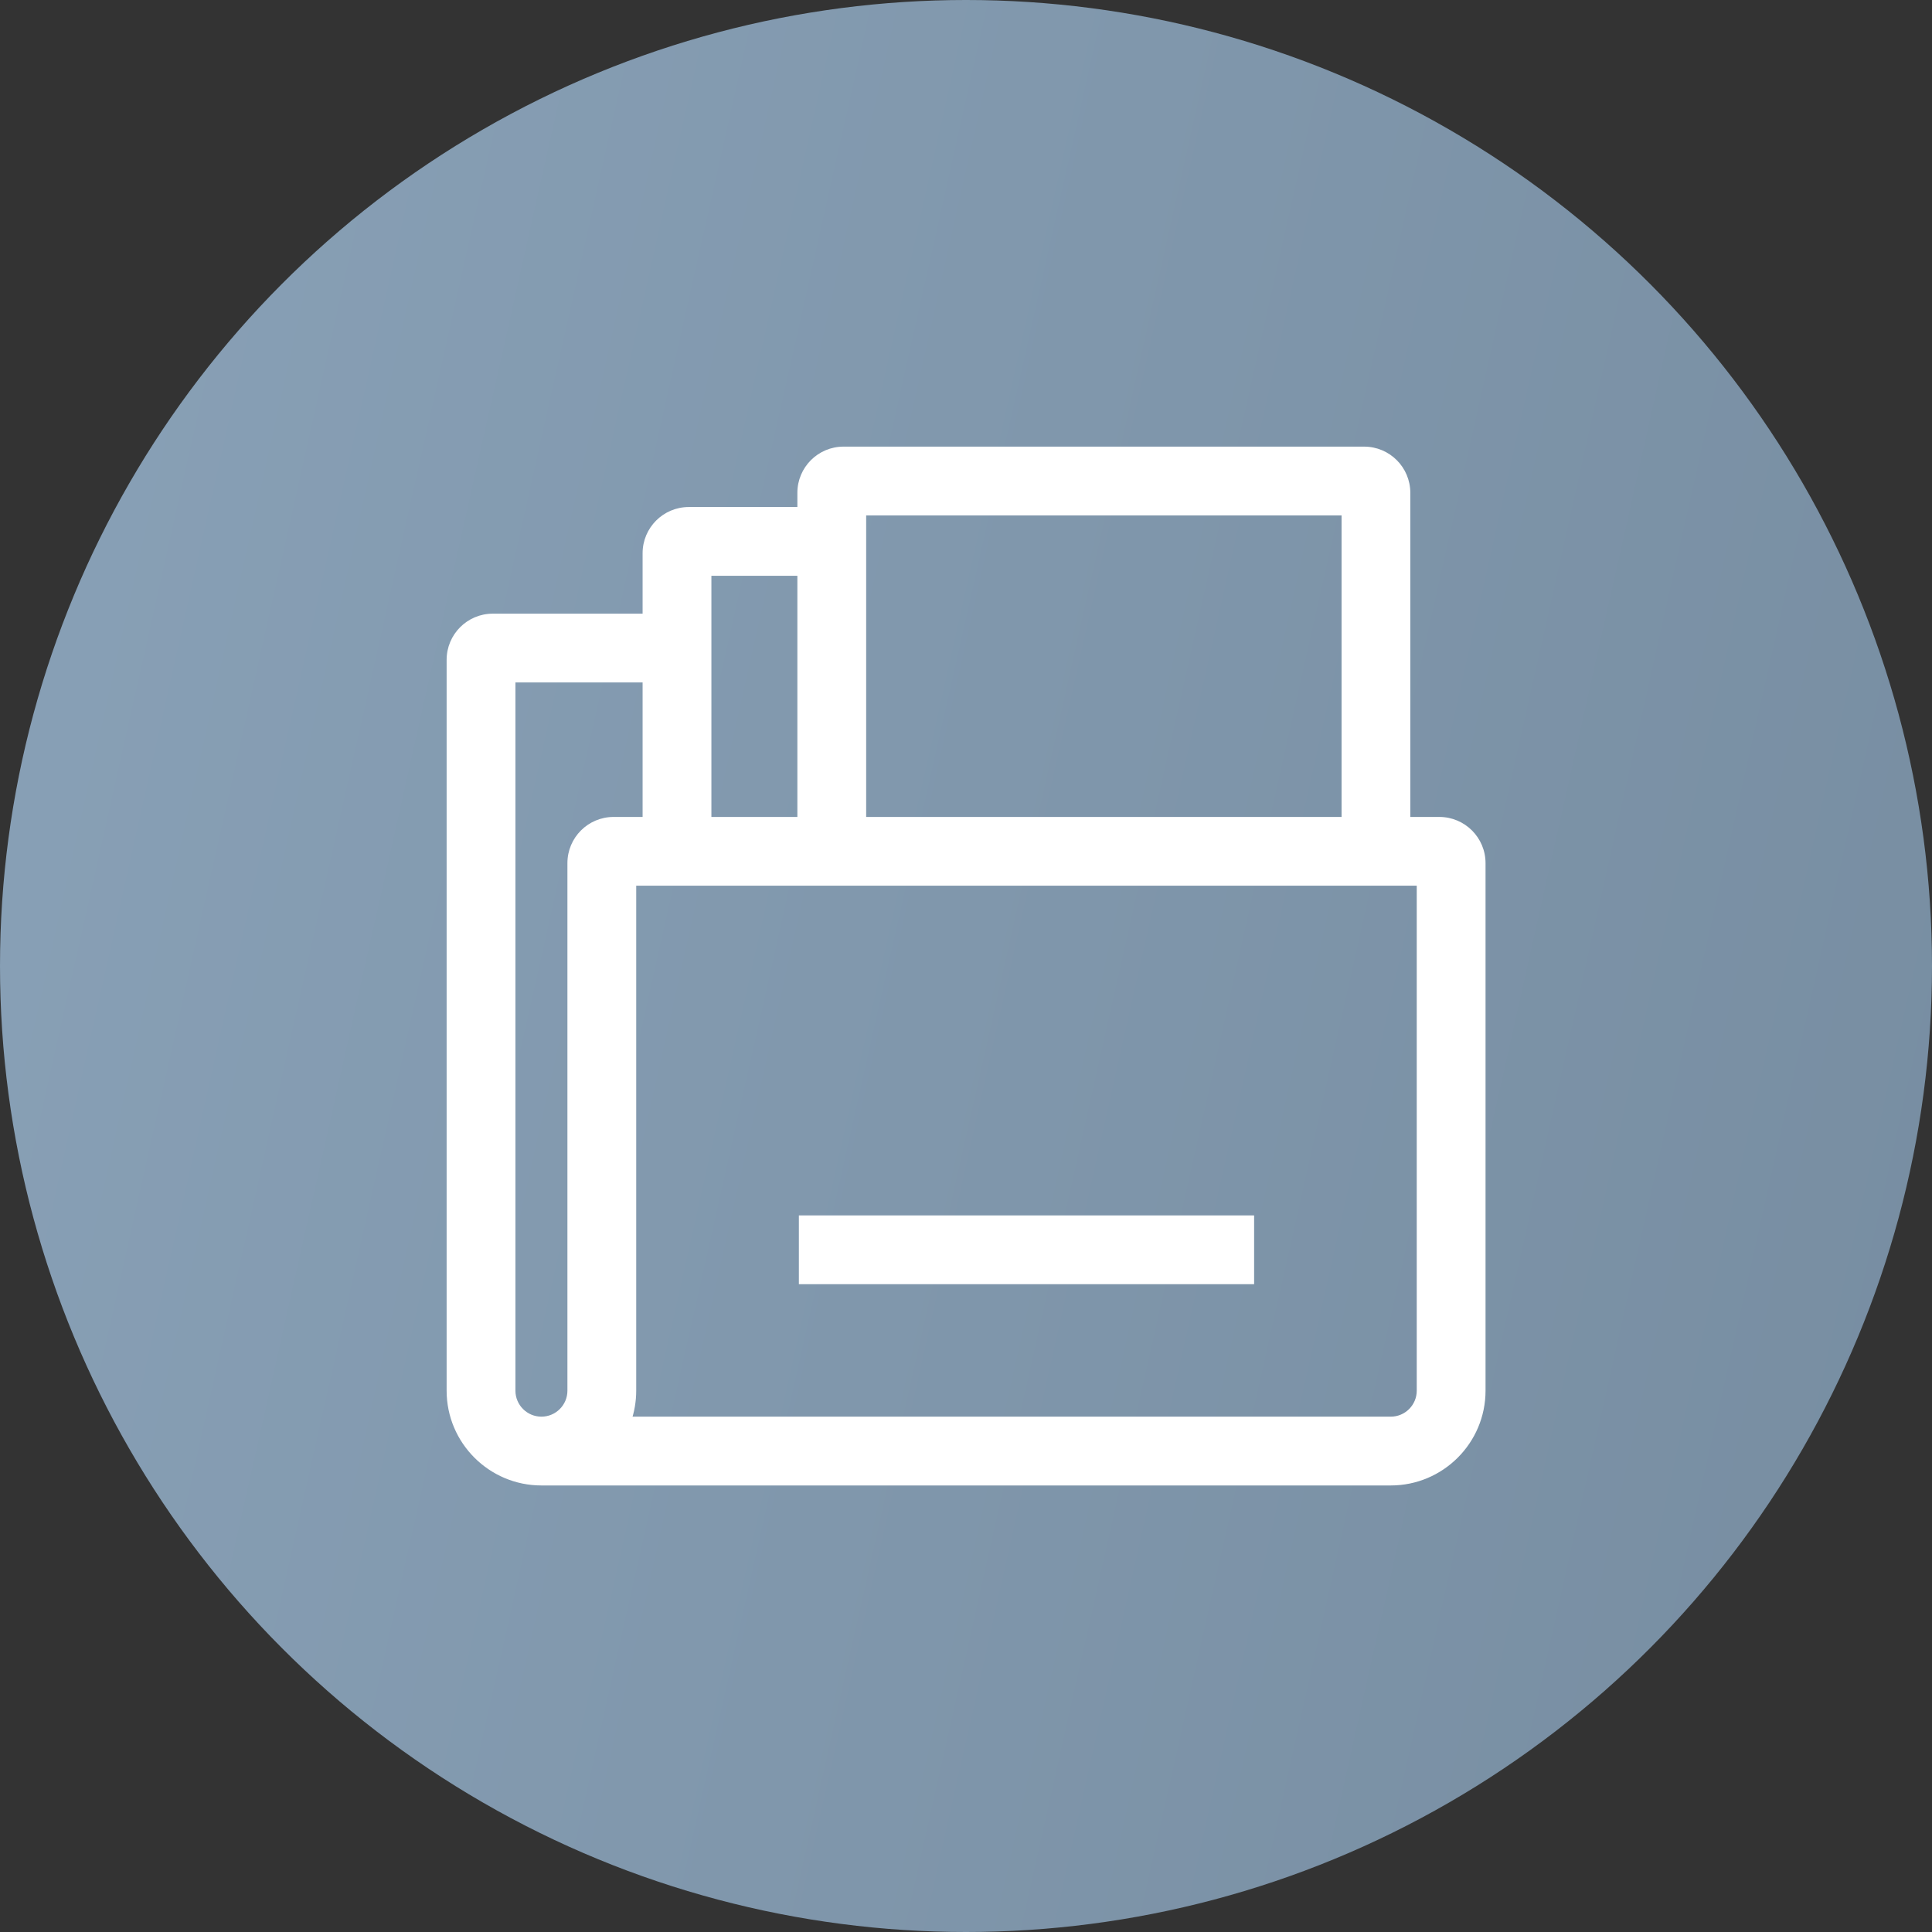
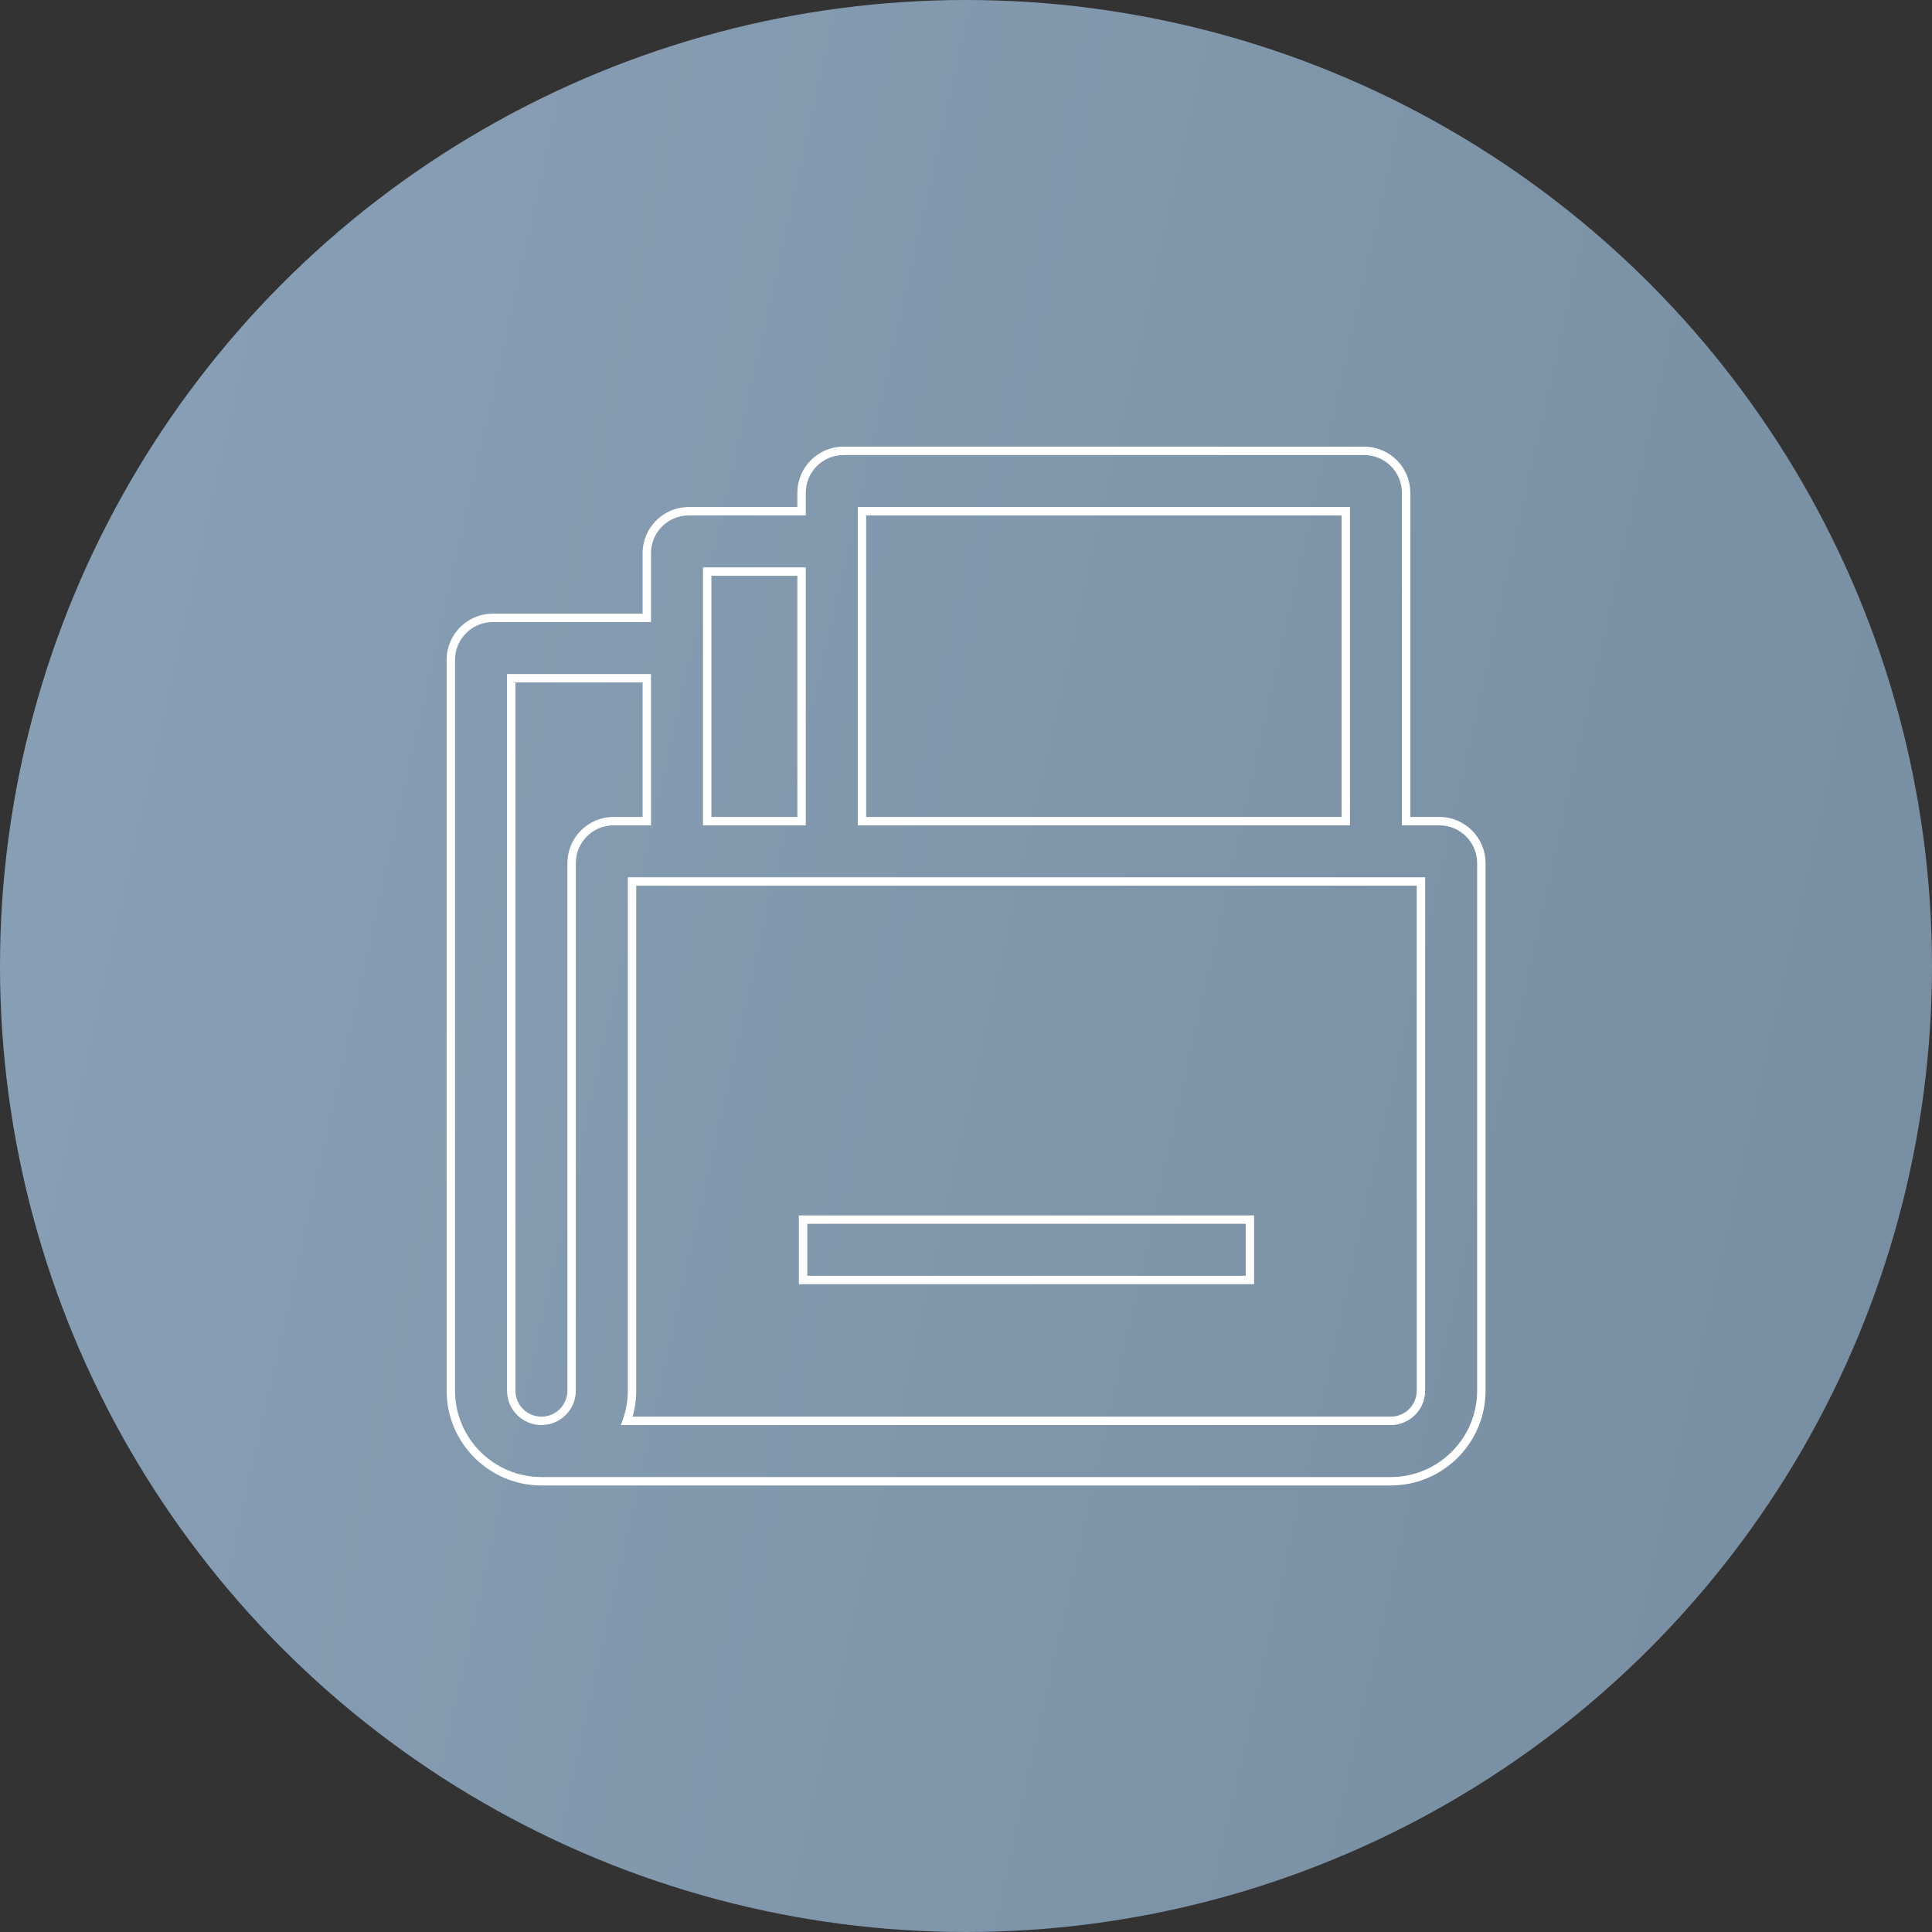
<svg xmlns="http://www.w3.org/2000/svg" width="46" height="46" viewBox="0 0 46 46" fill="none">
  <rect x="0" y="0" width="46" height="46" fill="#333333" stroke="none" />
  <circle cx="23" cy="23" r="23" fill="url(#paint0_linear_2816_59097)" />
-   <path fill-rule="evenodd" clip-rule="evenodd" d="M33.479 11.734V19.551H34.27C34.822 19.551 35.27 19.999 35.27 20.551V33.111C35.27 34.3 34.302 35.268 33.113 35.268H12.891C11.702 35.268 10.734 34.3 10.734 33.111V15.711C10.734 15.158 11.182 14.711 11.734 14.711H15.4V13.172C15.4 12.62 15.848 12.172 16.4 12.172H19.085V11.734C19.085 11.182 19.533 10.734 20.085 10.734H32.479C33.032 10.734 33.479 11.182 33.479 11.734ZM32.042 19.551V12.172H20.523V19.551H32.042ZM19.085 19.551V13.609H16.838V19.551H19.085ZM12.891 33.83C13.287 33.83 13.61 33.508 13.61 33.111V20.551C13.61 19.999 14.058 19.551 14.61 19.551H15.4V16.148H12.172V33.111C12.172 33.508 12.495 33.83 12.891 33.83ZM33.113 33.83C33.51 33.83 33.832 33.508 33.832 33.111V20.988H15.048V33.111C15.048 33.363 15.004 33.605 14.924 33.83H33.113ZM29.76 29.038H19.121V30.476H29.76V29.038Z" fill="white" />
  <path d="M33.479 19.551H33.379V19.651H33.479V19.551ZM15.4 14.711V14.811H15.5V14.711H15.4ZM19.085 12.172V12.272H19.185V12.172H19.085ZM32.042 12.172H32.142V12.072H32.042V12.172ZM32.042 19.551V19.651H32.142V19.551H32.042ZM20.523 12.172V12.072H20.423V12.172H20.523ZM20.523 19.551H20.423V19.651H20.523V19.551ZM19.085 13.609H19.185V13.509H19.085V13.609ZM19.085 19.551V19.651H19.185V19.551H19.085ZM16.838 13.609V13.509H16.738V13.609H16.838ZM16.838 19.551H16.738V19.651H16.838V19.551ZM15.4 19.551V19.651H15.5V19.551H15.4ZM15.4 16.148H15.5V16.048H15.4V16.148ZM12.172 16.148V16.048H12.072V16.148H12.172ZM33.832 20.988H33.932V20.888H33.832V20.988ZM15.048 20.988V20.888H14.948V20.988H15.048ZM14.924 33.83L14.83 33.797L14.783 33.93H14.924V33.83ZM19.121 29.038V28.938H19.021V29.038H19.121ZM29.76 29.038H29.86V28.938H29.76V29.038ZM19.121 30.476H19.021V30.576H19.121V30.476ZM29.76 30.476V30.576H29.86V30.476H29.76ZM33.579 19.551V11.734H33.379V19.551H33.579ZM34.27 19.451H33.479V19.651H34.27V19.451ZM35.37 20.551C35.37 19.943 34.877 19.451 34.27 19.451V19.651C34.767 19.651 35.17 20.054 35.17 20.551H35.37ZM35.37 33.111V20.551H35.17V33.111H35.37ZM33.113 35.368C34.358 35.368 35.37 34.356 35.37 33.111H35.17C35.17 34.245 34.247 35.168 33.113 35.168V35.368ZM12.891 35.368H33.113V35.168H12.891V35.368ZM10.634 33.111C10.634 34.356 11.647 35.368 12.891 35.368V35.168C11.757 35.168 10.834 34.245 10.834 33.111H10.634ZM10.634 15.711V33.111H10.834V15.711H10.634ZM11.734 14.611C11.127 14.611 10.634 15.103 10.634 15.711H10.834C10.834 15.214 11.237 14.811 11.734 14.811V14.611ZM15.4 14.611H11.734V14.811H15.4V14.611ZM15.3 13.172V14.711H15.5V13.172H15.3ZM16.4 12.072C15.793 12.072 15.3 12.564 15.3 13.172H15.5C15.5 12.675 15.903 12.272 16.4 12.272V12.072ZM19.085 12.072H16.4V12.272H19.085V12.072ZM18.985 11.734V12.172H19.185V11.734H18.985ZM20.085 10.634C19.477 10.634 18.985 11.127 18.985 11.734H19.185C19.185 11.237 19.588 10.834 20.085 10.834V10.634ZM32.479 10.634H20.085V10.834H32.479V10.634ZM33.579 11.734C33.579 11.127 33.087 10.634 32.479 10.634V10.834C32.977 10.834 33.379 11.237 33.379 11.734H33.579ZM31.942 12.172V19.551H32.142V12.172H31.942ZM20.523 12.272H32.042V12.072H20.523V12.272ZM20.623 19.551V12.172H20.423V19.551H20.623ZM32.042 19.451H20.523V19.651H32.042V19.451ZM18.985 13.609V19.551H19.185V13.609H18.985ZM16.838 13.709H19.085V13.509H16.838V13.709ZM16.938 19.551V13.609H16.738V19.551H16.938ZM19.085 19.451H16.838V19.651H19.085V19.451ZM13.51 33.111C13.51 33.453 13.232 33.73 12.891 33.73V33.93C13.343 33.93 13.71 33.563 13.71 33.111H13.51ZM13.51 20.551V33.111H13.71V20.551H13.51ZM14.61 19.451C14.002 19.451 13.51 19.943 13.51 20.551H13.71C13.71 20.054 14.113 19.651 14.61 19.651V19.451ZM15.4 19.451H14.61V19.651H15.4V19.451ZM15.3 16.148V19.551H15.5V16.148H15.3ZM12.172 16.248H15.4V16.048H12.172V16.248ZM12.272 33.111V16.148H12.072V33.111H12.272ZM12.891 33.73C12.55 33.73 12.272 33.453 12.272 33.111H12.072C12.072 33.563 12.439 33.93 12.891 33.93V33.73ZM33.732 33.111C33.732 33.453 33.454 33.73 33.113 33.73V33.93C33.565 33.93 33.932 33.563 33.932 33.111H33.732ZM33.732 20.988V33.111H33.932V20.988H33.732ZM15.048 21.088H33.832V20.888H15.048V21.088ZM15.148 33.111V20.988H14.948V33.111H15.148ZM15.019 33.864C15.102 33.628 15.148 33.375 15.148 33.111H14.948C14.948 33.352 14.906 33.583 14.83 33.797L15.019 33.864ZM33.113 33.73H14.924V33.93H33.113V33.73ZM19.121 29.138H29.76V28.938H19.121V29.138ZM19.221 30.476V29.038H19.021V30.476H19.221ZM29.76 30.376H19.121V30.576H29.76V30.376ZM29.66 29.038V30.476H29.86V29.038H29.66Z" fill="white" />
  <defs>
    <linearGradient id="paint0_linear_2816_59097" x1="0" y1="0" x2="52.716" y2="11.821" gradientUnits="userSpaceOnUse">
      <stop stop-color="#89A1B7" />
      <stop offset="1" stop-color="#778DA1" />
    </linearGradient>
  </defs>
</svg>